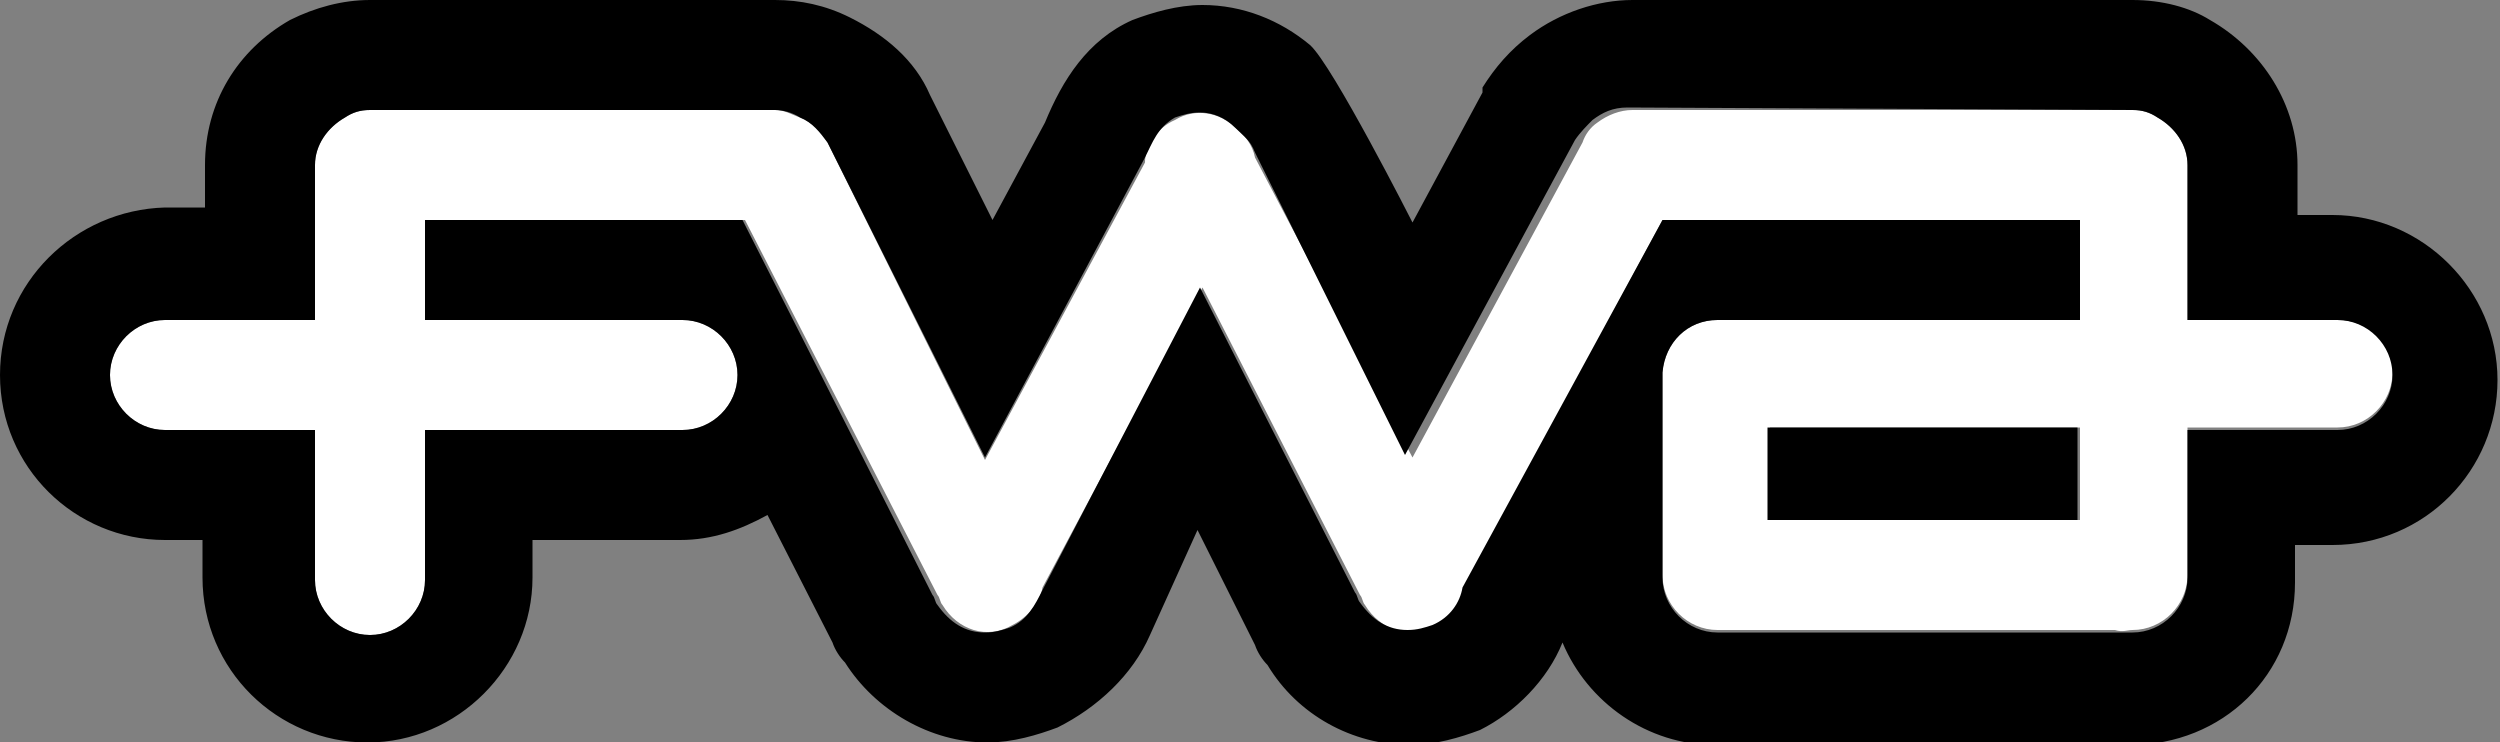
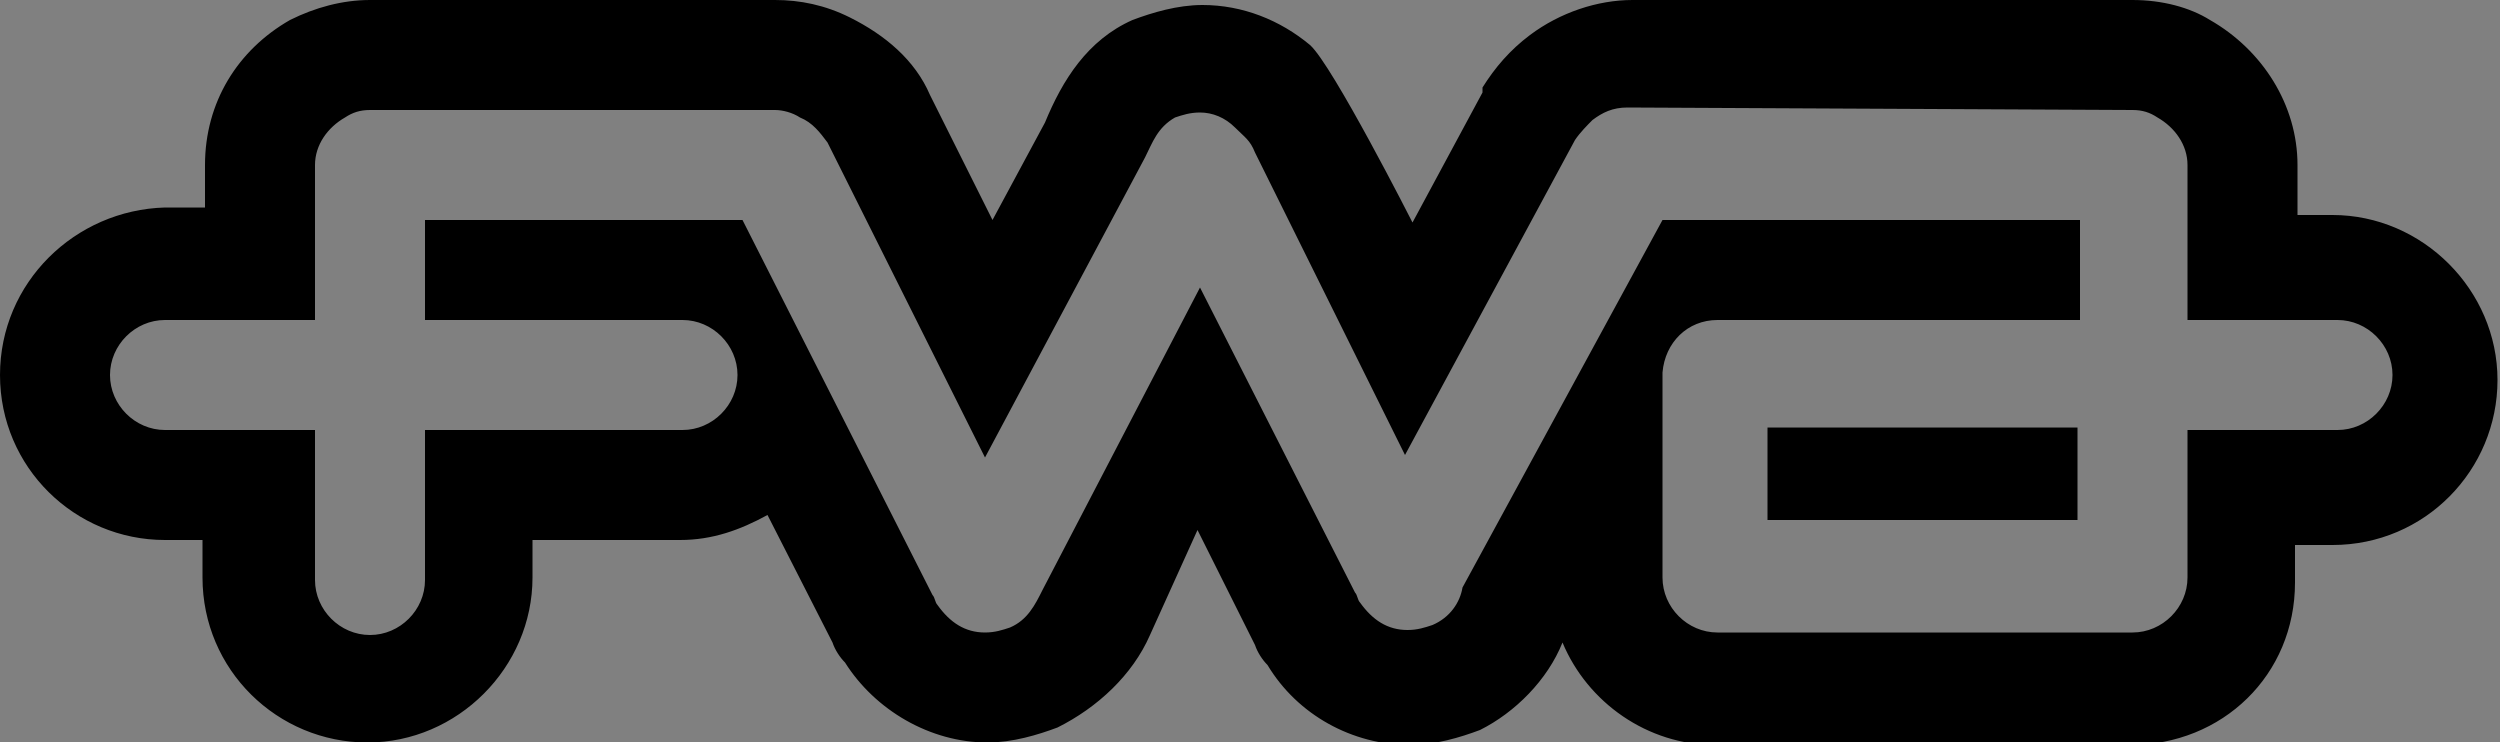
<svg xmlns="http://www.w3.org/2000/svg" width="100" height="29.7" viewBox="0 0 100 29.7">
  <rect x="0" y="0" width="100" height="29.7" fill="#808080" stroke="none" />
  <style>.st0{fill:#fff}</style>
  <g id="XMLID_1_">
-     <path id="XMLID_3_" class="st0" d="M93.5 12.8h-6V6.6c0-.8-.5-1.5-1.2-1.9-.3-.2-.6-.3-1-.3h-20c-.5 0-1 .2-1.4.5-.3.2-.5.5-.6.8l-6.8 12.6-6.3-12c-.1-.5-.4-.9-.8-1.2-.6-.6-1.6-.8-2.4-.3-.7.3-1.2 1-1.2 1.7l-6.4 11.9-6.3-12.7c-.3-.5-.6-.8-1.1-1-.3-.1-.6-.3-1-.3H14.8c-.4 0-.7.1-1 .3-.7.4-1.2 1.1-1.2 1.9v6.2h-6c-1.2 0-2.2 1-2.2 2.2s1 2.2 2.2 2.2h6v6c0 1.2 1 2.2 2.2 2.2s2.2-1 2.2-2.2v-6h10.3c1.2 0 2.2-1 2.2-2.2s-1-2.2-2.2-2.2H17v-4h12.8l7.7 15c.1.1.1.3.2.4.6 1 1.8 1.4 2.8.8.6-.3 1.1-.9 1.2-1.5l6.4-12 6.3 12.3c.1.1.1.3.2.4.6 1 1.8 1.4 2.8.8.6-.3 1.1-.9 1.2-1.5l7.9-14.7h16.7v4H68.7c-1.2 0-2.1.9-2.2 2.1V23c0 1.2 1 2.2 2.2 2.2h15.9c.3.1.5 0 .7 0 1.2 0 2.2-1 2.2-2.2v-5.9h6c1.2 0 2.2-1 2.2-2.2 0-1.1-.9-2.1-2.2-2.1zm-10.3 8H70.8v-3.7h12.4v3.7z" />
    <path id="XMLID_2_" d="M85.3 4.4c.4 0 .7.1 1 .3.7.4 1.2 1.1 1.2 1.9v6.2h6c1.2 0 2.2 1 2.2 2.2s-1 2.2-2.2 2.2h-6v5.9c0 1.2-1 2.2-2.2 2.2H68.7c-1.2 0-2.2-1-2.2-2.2v-8.2c.1-1.2 1-2.1 2.2-2.1h14.5v-4H66.5l-8 14.7c-.1.6-.5 1.2-1.2 1.5-.3.1-.6.2-1 .2-.8 0-1.4-.4-1.9-1.1-.1-.1-.1-.3-.2-.4L48 11.5l-6.3 12.1c-.3.6-.6 1.2-1.3 1.5-.3.1-.6.2-1 .2-.8 0-1.4-.4-1.9-1.1-.1-.1-.1-.3-.2-.4l-7.6-15H17v4h10.3c1.2 0 2.2 1 2.2 2.2s-1 2.2-2.2 2.2H17v6c0 1.2-1 2.2-2.2 2.2-1.2 0-2.2-1-2.2-2.2v-6h-6c-1.2 0-2.2-1-2.2-2.2s1-2.2 2.2-2.2h6V6.6c0-.8.5-1.5 1.2-1.9.3-.2.6-.3 1-.3H31c.3 0 .7.1 1 .3.5.2.8.6 1.1 1l6.3 12.6 6.4-12c.3-.6.5-1.2 1.2-1.6.3-.1.6-.2 1-.2.5 0 1 .2 1.4.6s.6.5.8 1l6 12.1L63 5.6c.2-.3.5-.6.7-.8.4-.3.8-.5 1.4-.5l20.2.1M70.7 20.8h12.4v-3.7H70.7v3.7M85.3 0h-20c-1.4 0-2.9.5-4.1 1.4-.8.6-1.4 1.3-1.9 2.1v.2l-2.8 5.2s-3.2-6.3-4.1-7.1C51.2.8 49.7.2 48.1.2c-1 0-2 .3-2.8.6-1.8.8-2.8 2.4-3.5 4.1l-2.1 3.9-2.5-5c-.6-1.4-1.8-2.4-3.2-3.1-1-.5-2-.7-3-.7H14.8c-1.1 0-2.2.3-3.2.8C9.5 2 8.2 4.1 8.2 6.6v1.7H6.6C3 8.4 0 11.3 0 15s3 6.6 6.6 6.6h1.5v1.5c0 3.7 3 6.6 6.6 6.6s6.6-3 6.6-6.6v-1.5h5.9c1.3 0 2.4-.4 3.5-1l2.6 5.1c.1.3.3.6.5.8 1.2 1.9 3.4 3.2 5.7 3.2 1 0 2-.3 2.8-.6 1.6-.8 3-2.1 3.7-3.7l1.9-4.2 2.3 4.6c.1.3.3.6.5.8 1.2 2 3.4 3.2 5.7 3.2 1 0 2-.3 2.8-.6 1.4-.7 2.7-2 3.3-3.5 1 2.4 3.4 4.1 6.1 4.1h16.6c3.7 0 6.6-2.8 6.6-6.5v-1.5h1.5c3.7 0 6.6-3 6.6-6.6s-3-6.6-6.6-6.6h-1.4v-2c0-2.4-1.4-4.6-3.5-5.8-.8-.5-1.9-.8-3.1-.8z" />
  </g>
</svg>